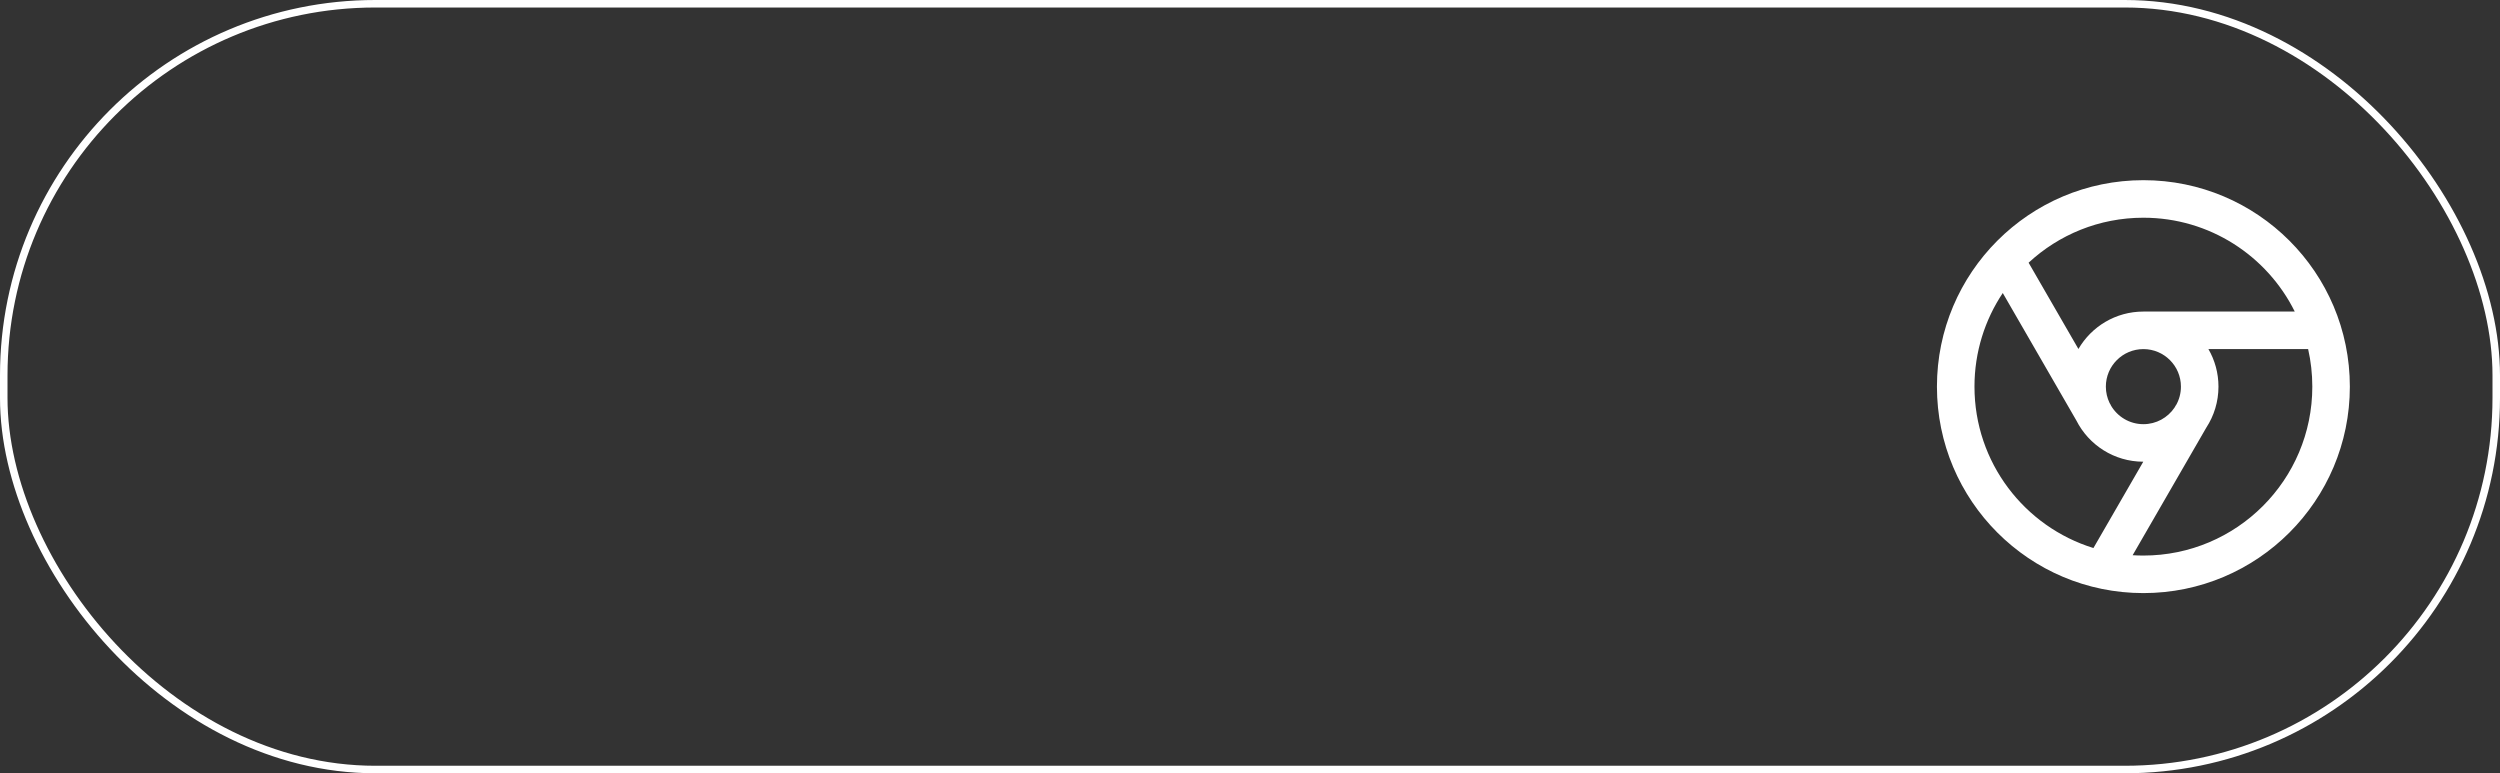
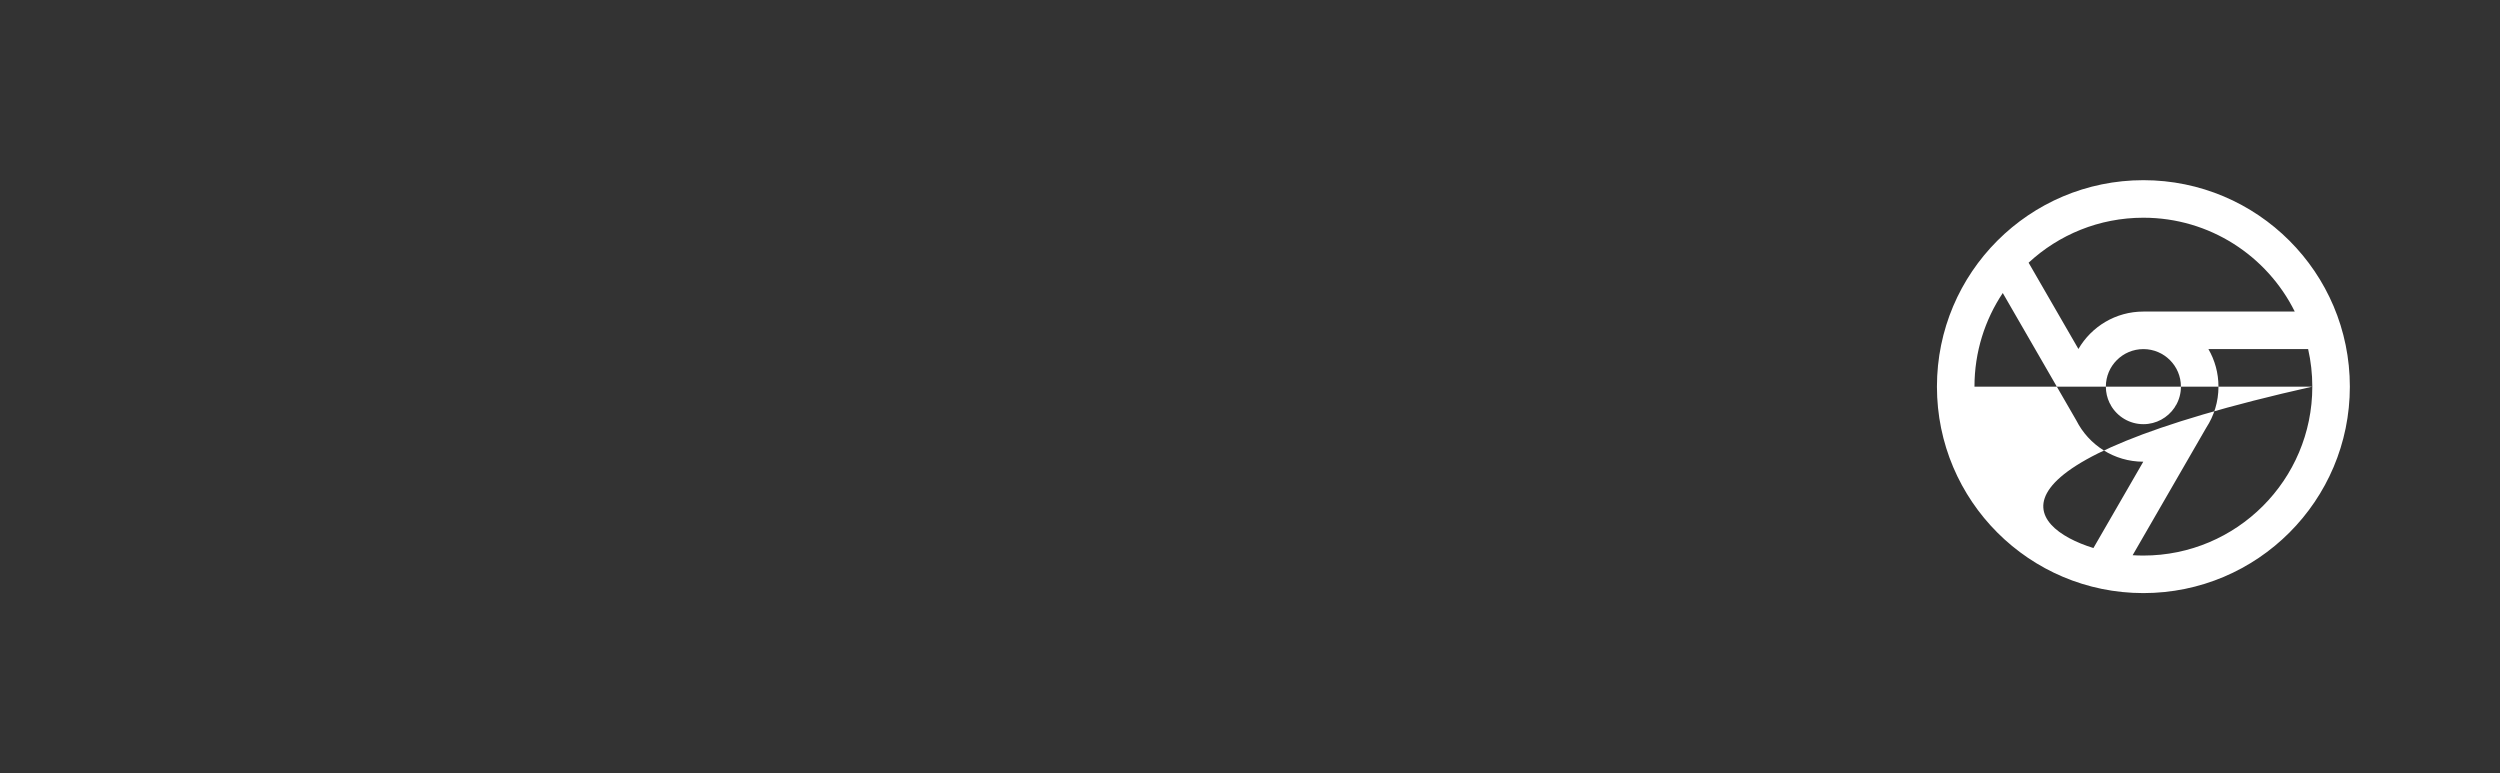
<svg xmlns="http://www.w3.org/2000/svg" width="333" height="103" viewBox="0 0 333 103" fill="none">
  <rect x="0" y="0" width="333" height="103" fill="#333333" stroke="none" />
-   <rect x="0.5" y="0.5" width="332" height="102" rx="49.5" stroke="white" />
-   <path fill-rule="evenodd" clip-rule="evenodd" d="M313 51.5C313 66.688 300.688 79 285.5 79C270.312 79 258 66.688 258 51.5C258 36.312 270.312 24 285.5 24C300.688 24 313 36.312 313 51.5ZM308 51.5C308 63.926 297.927 74 285.5 74C285.019 74 284.541 73.985 284.067 73.955L293.879 56.961C294.904 55.391 295.5 53.515 295.5 51.5C295.5 49.678 295.013 47.971 294.162 46.5H307.443C307.807 48.108 308 49.782 308 51.5ZM263 51.5C263 61.61 269.668 70.162 278.845 72.999L285.485 61.5C281.592 61.494 278.221 59.264 276.574 56.014L266.769 39.03C264.388 42.599 263 46.888 263 51.5ZM270.211 34.992C274.225 31.273 279.597 29 285.5 29C294.334 29 301.98 34.091 305.661 41.5H285.5C281.805 41.5 278.578 43.504 276.846 46.485L270.211 34.992ZM281.158 53.981L281.17 53.974L280.992 53.666C280.677 53.01 280.5 52.276 280.5 51.5C280.5 48.739 282.739 46.5 285.5 46.5C288.261 46.5 290.5 48.739 290.5 51.5C290.5 52.403 290.261 53.249 289.843 53.98L289.83 53.973L289.632 54.316C288.732 55.635 287.217 56.5 285.5 56.5C283.642 56.5 282.02 55.486 281.158 53.981Z" fill="white" />
+   <path fill-rule="evenodd" clip-rule="evenodd" d="M313 51.5C313 66.688 300.688 79 285.5 79C270.312 79 258 66.688 258 51.5C258 36.312 270.312 24 285.5 24C300.688 24 313 36.312 313 51.5ZM308 51.5C308 63.926 297.927 74 285.5 74C285.019 74 284.541 73.985 284.067 73.955L293.879 56.961C294.904 55.391 295.5 53.515 295.5 51.5C295.5 49.678 295.013 47.971 294.162 46.5H307.443C307.807 48.108 308 49.782 308 51.5ZC263 61.61 269.668 70.162 278.845 72.999L285.485 61.5C281.592 61.494 278.221 59.264 276.574 56.014L266.769 39.03C264.388 42.599 263 46.888 263 51.5ZM270.211 34.992C274.225 31.273 279.597 29 285.5 29C294.334 29 301.98 34.091 305.661 41.5H285.5C281.805 41.5 278.578 43.504 276.846 46.485L270.211 34.992ZM281.158 53.981L281.17 53.974L280.992 53.666C280.677 53.01 280.5 52.276 280.5 51.5C280.5 48.739 282.739 46.5 285.5 46.5C288.261 46.5 290.5 48.739 290.5 51.5C290.5 52.403 290.261 53.249 289.843 53.98L289.83 53.973L289.632 54.316C288.732 55.635 287.217 56.5 285.5 56.5C283.642 56.5 282.02 55.486 281.158 53.981Z" fill="white" />
</svg>